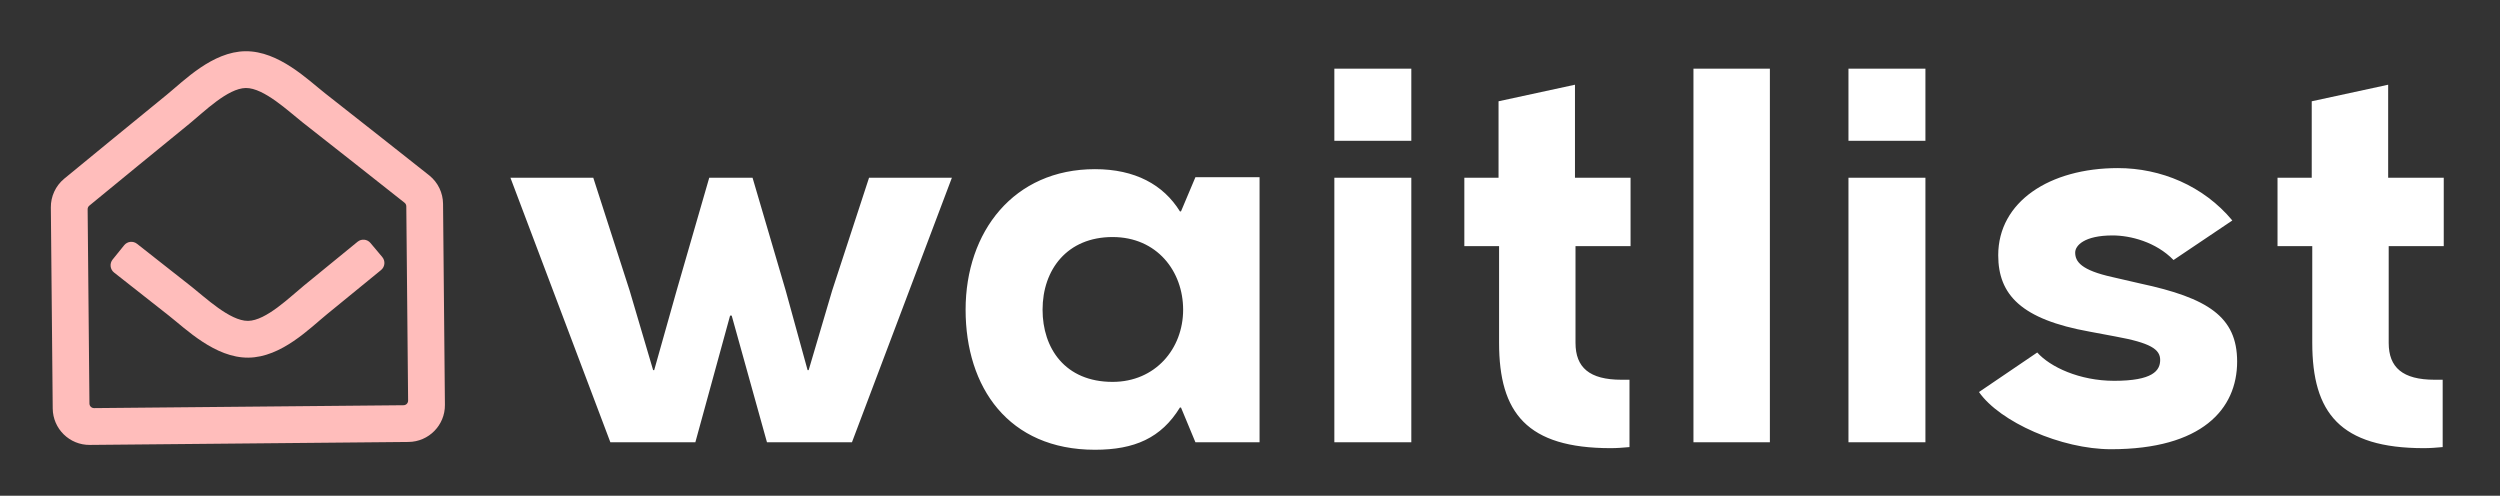
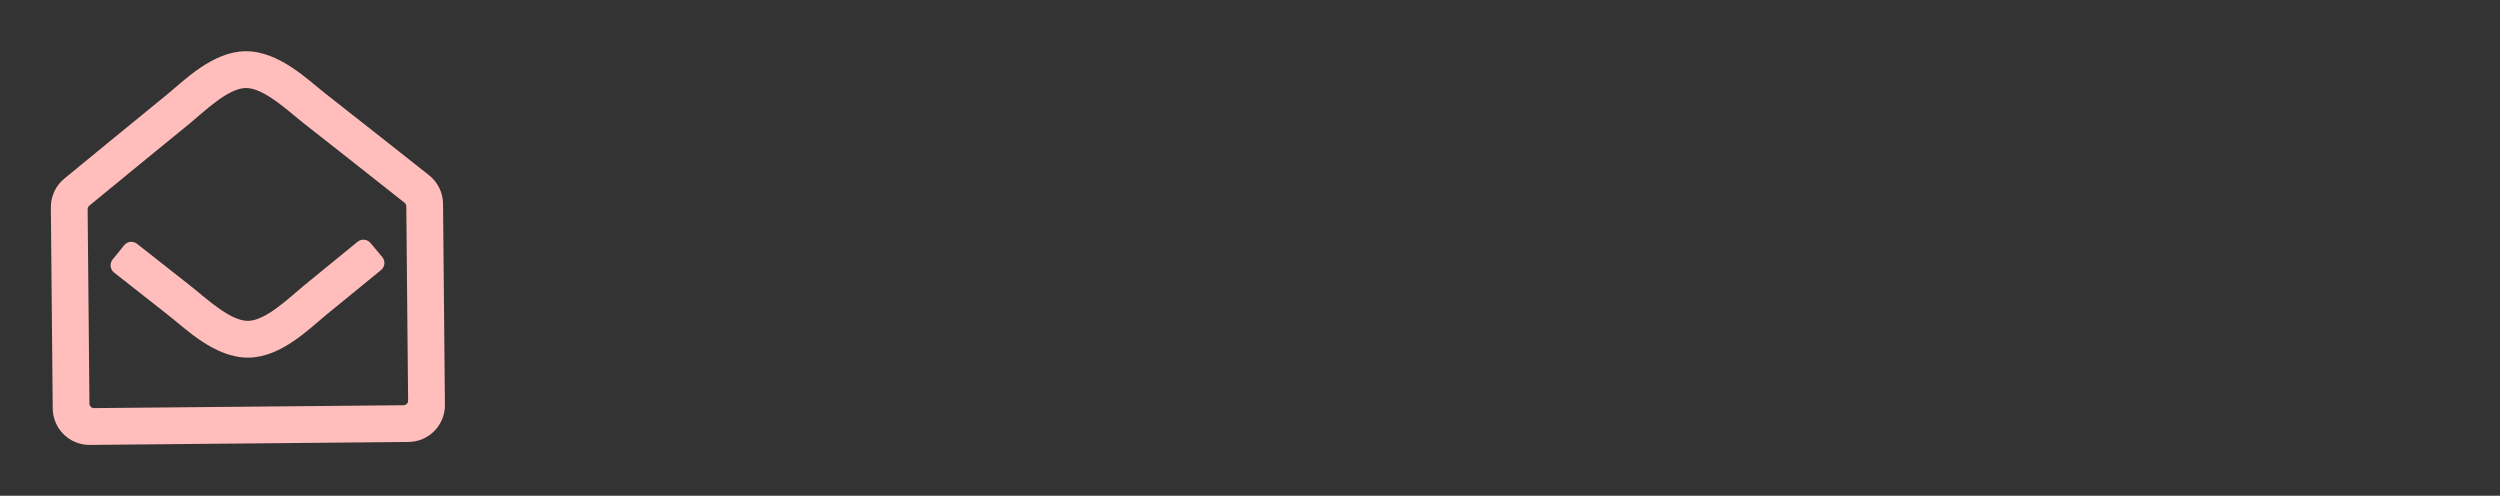
<svg xmlns="http://www.w3.org/2000/svg" width="1871" height="371" viewBox="0 0 1871 371" fill="none">
  <rect x="0" y="0" width="1871" height="371" fill="#333333" stroke="none" />
  <path d="M321.398 131.388C318.684 129.187 256.869 80.417 243.281 69.817C230.515 59.806 208.644 38.113 183.742 38.345C158.973 38.575 137.716 60.397 124.799 70.919C110.879 82.2 50.219 131.925 47.898 133.869C44.782 136.48 42.284 139.749 40.582 143.44C38.88 147.131 38.017 151.154 38.054 155.218L39.453 305.715C39.595 320.913 52.029 333.119 67.227 332.977L305.715 330.76C320.913 330.619 333.119 318.184 332.977 302.986L331.578 152.503C331.541 148.451 330.609 144.458 328.849 140.808C327.089 137.158 324.545 133.941 321.398 131.388ZM305.427 299.803C305.436 300.715 305.082 301.593 304.443 302.244C303.804 302.895 302.932 303.266 302.02 303.274L70.411 305.428C69.499 305.436 68.621 305.082 67.969 304.443C67.318 303.804 66.948 302.932 66.939 302.02L65.587 156.603C65.578 155.564 66.036 154.578 66.839 153.917C75.868 146.486 128.742 103.144 142.155 92.275C152.491 83.86 170.467 65.989 183.998 65.863C197.581 65.737 216.188 83.549 226.325 91.493C239.939 102.111 293.613 144.47 302.776 151.737C303.177 152.055 303.502 152.46 303.727 152.92C303.952 153.381 304.071 153.886 304.076 154.398L305.427 299.803ZM286.087 192.364C288.55 195.299 288.142 199.681 285.177 202.109C268.69 215.611 251.45 229.712 244.817 235.086C231.901 245.608 210.643 267.43 185.874 267.66C160.964 267.892 139.07 246.173 126.336 236.187C119.822 231.107 102.226 217.254 85.371 203.965C82.362 201.593 81.872 197.22 84.28 194.24L92.929 183.536C95.297 180.606 99.58 180.124 102.539 182.457C119.068 195.491 136.365 209.11 143.291 214.513C153.429 222.457 172.035 240.269 185.618 240.143C199.149 240.017 217.126 222.145 227.462 213.73C234.287 208.2 251.329 194.261 267.613 180.924C270.528 178.537 274.819 178.939 277.241 181.825L286.087 192.364Z" fill="#FFBDBB" />
-   <path d="M650.401 133L622.801 217.4L605.2 277H604.401L588.001 217.4L563.201 133H530.8L506.4 217.4L489.6 277H488.8L471.2 217.4L444 133H382L456.8 331H520.4L546.4 236.2H547.601L574 331H637.601L712.401 133H650.401ZM722.657 231.8C722.657 289.8 754.657 336.6 819.457 336.6C849.057 336.6 869.057 327.8 883.057 305H883.857L894.657 331H942.657V132.6H894.657L883.857 158.2H883.057C870.657 138.2 849.457 126.6 819.457 126.6C758.657 126.6 722.657 173.4 722.657 231.8ZM780.257 231.8C780.257 201.8 798.657 177.4 832.657 177.4C865.857 177.4 885.457 203 885.457 231.8C885.457 261 864.657 285.8 832.657 285.8C797.057 285.8 780.257 260.6 780.257 231.8ZM998.625 331H1056.23V133H998.625V331ZM998.625 51.4V105.4H1056.23V51.4H998.625ZM1219.51 284.2C1217.51 284.2 1215.51 284.2 1213.51 284.2C1189.51 284.2 1179.11 275 1179.11 256.6V184.2H1220.31V133H1178.71V63.4L1121.51 75.8V133H1095.91V184.2H1121.91V256.6C1121.91 309 1142.71 335.4 1205.51 335.4C1210.31 335.4 1215.11 335 1219.51 334.6V284.2ZM1267.38 51.4V331H1324.58V51.4H1267.38ZM1383.39 331H1440.99V133H1383.39V331ZM1383.39 51.4V105.4H1440.99V51.4H1383.39ZM1601.87 212.2L1581.07 207.4C1557.47 202.2 1553.07 195.8 1553.07 189C1553.07 183.8 1559.87 176.2 1581.07 176.2C1594.27 176.2 1613.47 181 1626.67 194.6L1670.67 165C1649.07 139 1617.07 125.8 1585.07 125.8C1533.87 125.8 1495.47 151 1495.47 191C1495.47 220.6 1512.67 239 1563.87 248.2L1583.07 251.8C1609.47 256.6 1616.67 261.4 1616.67 269.4C1616.67 277.4 1611.07 285 1582.27 285C1556.27 285 1534.27 274.6 1524.67 263.8L1481.07 293.4C1496.67 315.8 1542.67 336.2 1579.87 336.2C1647.87 336.2 1674.27 306.2 1674.27 270.6C1674.27 237 1652.27 223 1601.87 212.2ZM1828.1 284.2C1826.1 284.2 1824.1 284.2 1822.1 284.2C1798.1 284.2 1787.7 275 1787.7 256.6V184.2H1828.9V133H1787.3V63.4L1730.1 75.8V133H1704.5V184.2H1730.5V256.6C1730.5 309 1751.3 335.4 1814.1 335.4C1818.9 335.4 1823.7 335 1828.1 334.6V284.2Z" fill="white" />
</svg>